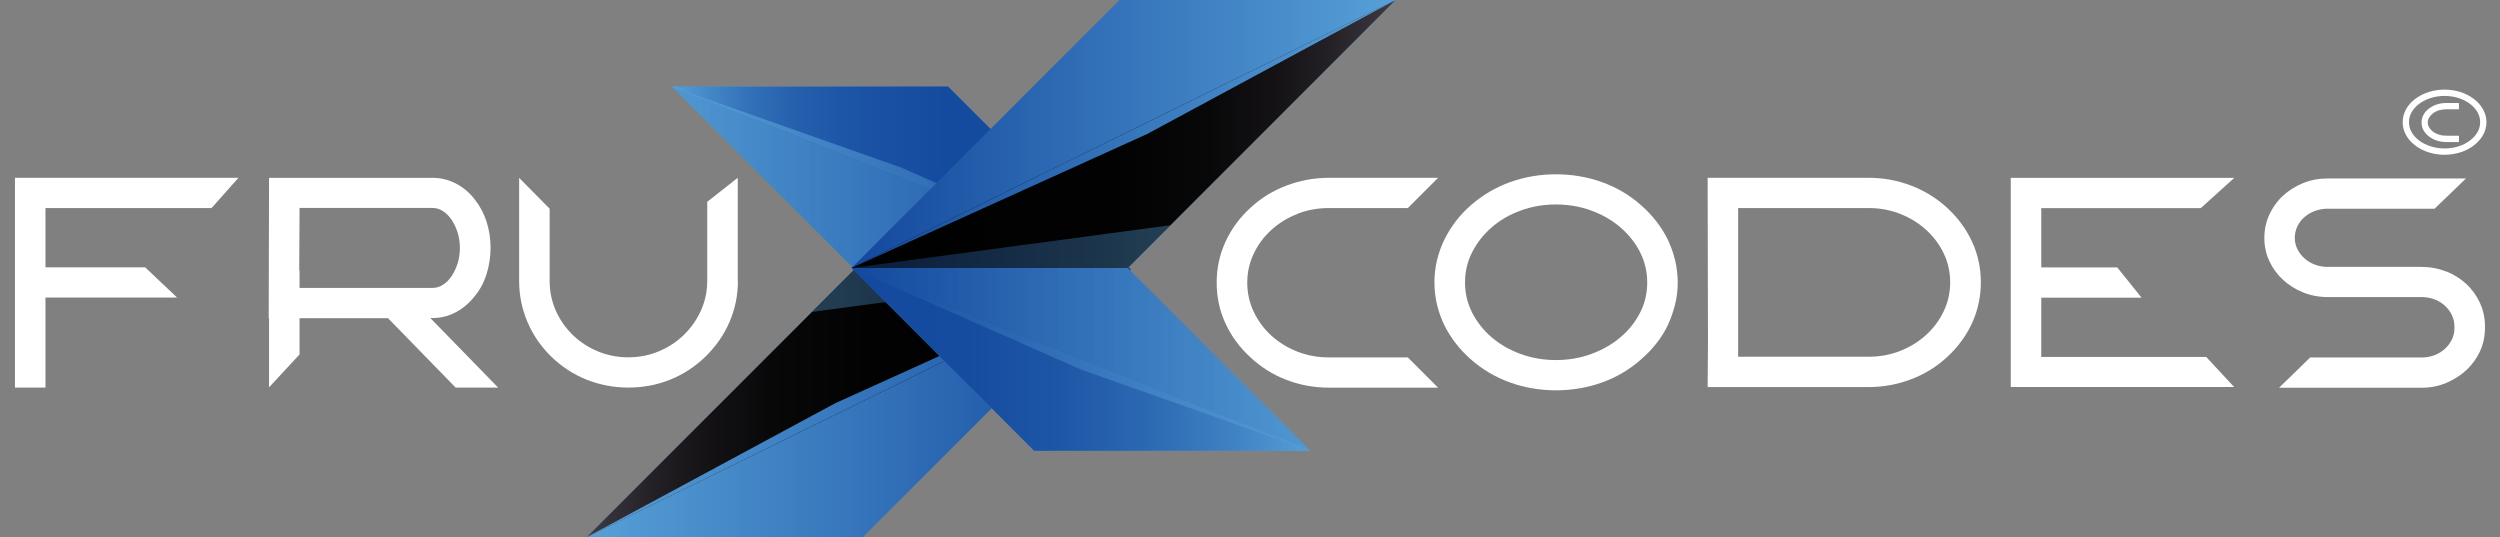
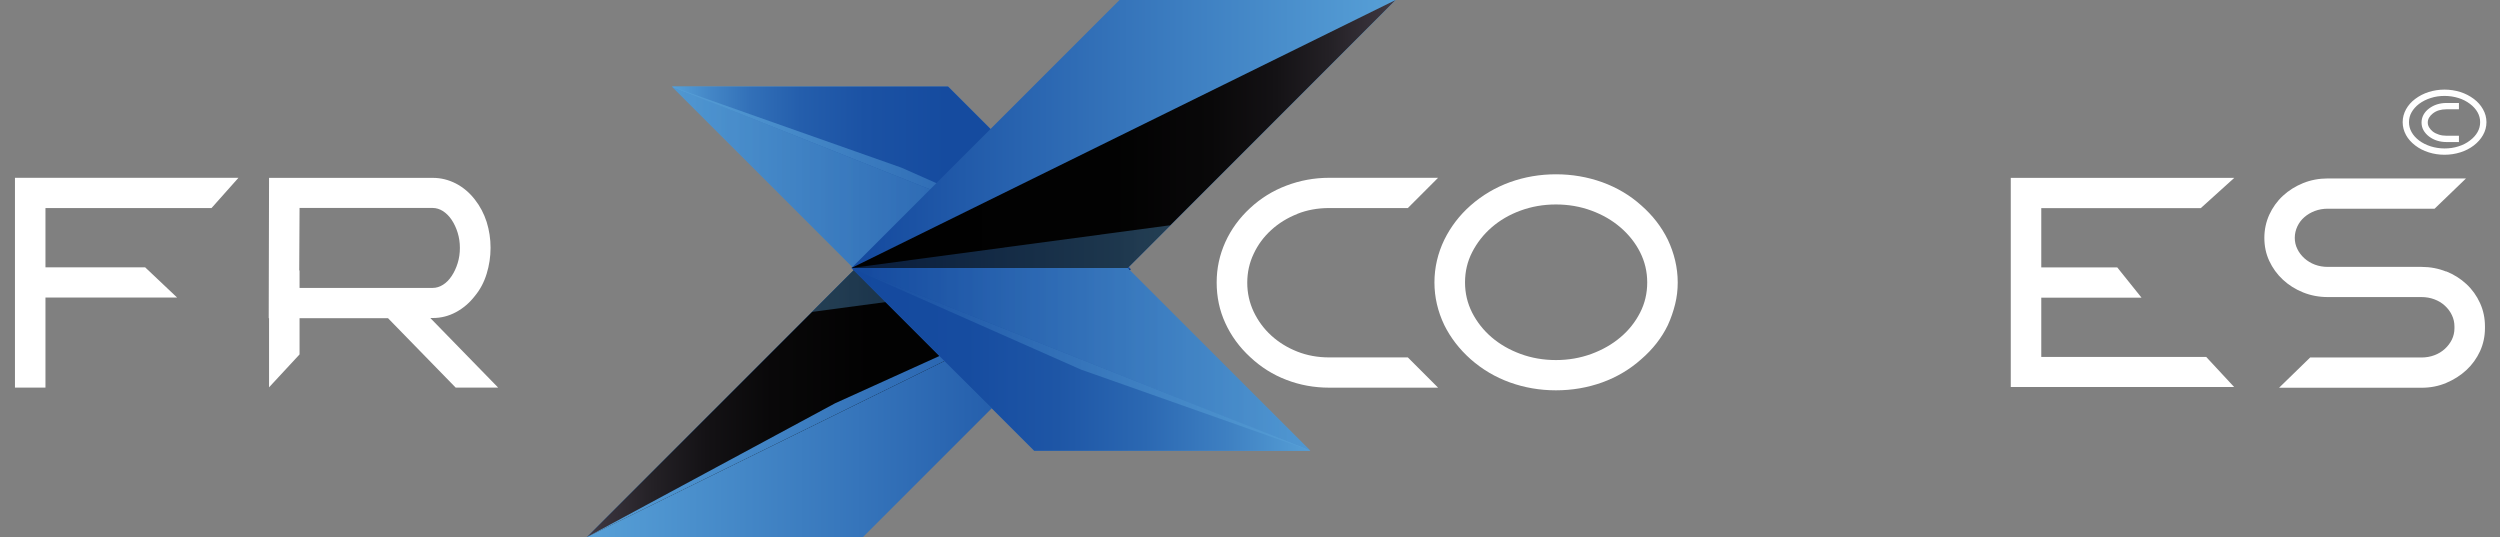
<svg xmlns="http://www.w3.org/2000/svg" xmlns:xlink="http://www.w3.org/1999/xlink" viewBox="0 0 300.78 64.63">
  <rect x="0" y="0" width="300.78" height="64.63" fill="#808080" stroke="none" />
  <defs>
    <style>      .cls-1 {        fill: url(#Blue_Deep_Vibrant-8);      }      .cls-1, .cls-2, .cls-3, .cls-4, .cls-5, .cls-6, .cls-7, .cls-8, .cls-9, .cls-10, .cls-11, .cls-12, .cls-13, .cls-14 {        mix-blend-mode: screen;      }      .cls-2 {        fill: url(#Blue_Deep_Vibrant-5);      }      .cls-15 {        fill: url(#linear-gradient-4);      }      .cls-15, .cls-16, .cls-17, .cls-18 {        mix-blend-mode: multiply;        opacity: .37;      }      .cls-3 {        fill: url(#Blue_Deep_Vibrant-4);      }      .cls-19 {        fill: #fff;      }      .cls-4 {        fill: url(#linear-gradient-6);      }      .cls-5 {        fill: url(#linear-gradient-2);      }      .cls-6 {        fill: url(#Blue_Deep_Vibrant);      }      .cls-7 {        fill: url(#Blue_Deep_Vibrant-11);      }      .cls-8 {        fill: url(#Blue_Deep_Vibrant-6);      }      .cls-20 {        isolation: isolate;      }      .cls-9 {        fill: url(#linear-gradient-3);      }      .cls-16 {        fill: url(#Blue_Deep_Vibrant-10);      }      .cls-10 {        fill: url(#Blue_Deep_Vibrant-9);      }      .cls-11 {        fill: url(#Blue_Deep_Vibrant-2);      }      .cls-12 {        fill: url(#linear-gradient-7);      }      .cls-17 {        fill: url(#Blue_Deep_Vibrant-3);      }      .cls-13 {        fill: url(#linear-gradient);      }      .cls-18 {        fill: url(#Blue_Deep_Vibrant-7);      }      .cls-14 {        fill: url(#linear-gradient-5);      }    </style>
    <linearGradient id="Blue_Deep_Vibrant" data-name="Blue Deep &amp;amp; Vibrant" x1="-41.35" y1="53.6" x2="24.11" y2="53.6" gradientTransform="translate(111.94 91.13) scale(1 -1)" gradientUnits="userSpaceOnUse">
      <stop offset="0" stop-color="#57a0d7" />
      <stop offset="1" stop-color="#14499e" />
    </linearGradient>
    <linearGradient id="Blue_Deep_Vibrant-2" data-name="Blue Deep &amp;amp; Vibrant" y1="42.62" y2="42.62" xlink:href="#Blue_Deep_Vibrant" />
    <linearGradient id="linear-gradient" x1="-41.35" y1="42.62" x2="24.11" y2="42.62" gradientTransform="translate(111.94 91.13) scale(1 -1)" gradientUnits="userSpaceOnUse">
      <stop offset="0" stop-color="#443d47" />
      <stop offset=".03" stop-color="#39333c" />
      <stop offset=".12" stop-color="#242126" />
      <stop offset=".22" stop-color="#141215" />
      <stop offset=".34" stop-color="#090809" />
      <stop offset=".52" stop-color="#020202" />
      <stop offset="1" stop-color="#010101" />
    </linearGradient>
    <linearGradient id="Blue_Deep_Vibrant-3" data-name="Blue Deep &amp;amp; Vibrant" x1="-14.25" y1="56.17" y2="56.17" xlink:href="#Blue_Deep_Vibrant" />
    <linearGradient id="linear-gradient-2" x1="-41.35" y1="42.62" x2="24.11" y2="42.62" gradientTransform="translate(111.94 91.13) scale(1 -1)" gradientUnits="userSpaceOnUse">
      <stop offset="0" stop-color="#57a0d7" />
      <stop offset="1" stop-color="#14499e" />
    </linearGradient>
    <linearGradient id="Blue_Deep_Vibrant-4" data-name="Blue Deep &amp;amp; Vibrant" x1="-31.08" y1="69.72" y2="69.72" xlink:href="#Blue_Deep_Vibrant" />
    <linearGradient id="linear-gradient-3" x1="-31.08" y1="69.72" x2="24.11" y2="69.72" gradientTransform="translate(111.94 91.13) scale(1 -1)" gradientUnits="userSpaceOnUse">
      <stop offset="0" stop-color="#57a0d7" />
      <stop offset=".08" stop-color="#4487c7" />
      <stop offset=".17" stop-color="#3270b8" />
      <stop offset=".28" stop-color="#245eac" />
      <stop offset=".42" stop-color="#1b52a4" />
      <stop offset=".6" stop-color="#154b9f" />
      <stop offset="1" stop-color="#14499e" />
    </linearGradient>
    <linearGradient id="linear-gradient-4" x1="-31.08" y1="69.72" x2="24.11" y2="69.72" gradientTransform="translate(111.94 91.13) scale(1 -1)" gradientUnits="userSpaceOnUse">
      <stop offset="0" stop-color="#57a0d7" />
      <stop offset="1" stop-color="#14499e" />
    </linearGradient>
    <linearGradient id="Blue_Deep_Vibrant-5" data-name="Blue Deep &amp;amp; Vibrant" x1="-31.08" y1="69.72" y2="69.72" xlink:href="#Blue_Deep_Vibrant" />
    <linearGradient id="linear-gradient-5" x1="72.03" y1="60.42" x2="137.49" y2="60.42" gradientTransform="translate(239.94 -33.32) rotate(-180) scale(1 -1)" gradientUnits="userSpaceOnUse">
      <stop offset="0" stop-color="#57a0d7" />
      <stop offset=".99" stop-color="#14499e" />
    </linearGradient>
    <linearGradient id="Blue_Deep_Vibrant-6" data-name="Blue Deep &amp;amp; Vibrant" x1="72.03" y1="49.44" x2="137.49" y2="49.44" gradientTransform="translate(239.94 -33.32) rotate(-180) scale(1 -1)" xlink:href="#Blue_Deep_Vibrant" />
    <linearGradient id="linear-gradient-6" x1="72.03" y1="49.44" x2="137.49" y2="49.44" gradientTransform="translate(239.94 -33.32) rotate(-180) scale(1 -1)" xlink:href="#linear-gradient" />
    <linearGradient id="Blue_Deep_Vibrant-7" data-name="Blue Deep &amp;amp; Vibrant" x1="99.13" y1="62.99" x2="137.49" y2="62.99" gradientTransform="translate(239.94 -33.32) rotate(-180) scale(1 -1)" xlink:href="#Blue_Deep_Vibrant" />
    <linearGradient id="Blue_Deep_Vibrant-8" data-name="Blue Deep &amp;amp; Vibrant" x1="72.03" y1="49.44" x2="137.49" y2="49.44" gradientTransform="translate(239.94 -33.32) rotate(-180) scale(1 -1)" xlink:href="#Blue_Deep_Vibrant" />
    <linearGradient id="Blue_Deep_Vibrant-9" data-name="Blue Deep &amp;amp; Vibrant" x1="82.3" y1="76.54" x2="137.49" y2="76.54" gradientTransform="translate(239.94 -33.32) rotate(-180) scale(1 -1)" xlink:href="#Blue_Deep_Vibrant" />
    <linearGradient id="linear-gradient-7" x1="82.3" y1="76.54" x2="137.49" y2="76.54" gradientTransform="translate(239.94 -33.32) rotate(-180) scale(1 -1)" gradientUnits="userSpaceOnUse">
      <stop offset="0" stop-color="#57a0d7" />
      <stop offset="0" stop-color="#569fd6" />
      <stop offset=".18" stop-color="#3e80c2" />
      <stop offset=".36" stop-color="#2b68b2" />
      <stop offset=".55" stop-color="#1e56a6" />
      <stop offset=".75" stop-color="#164ca0" />
      <stop offset="1" stop-color="#14499e" />
    </linearGradient>
    <linearGradient id="Blue_Deep_Vibrant-10" data-name="Blue Deep &amp;amp; Vibrant" x1="82.3" y1="76.54" x2="137.49" y2="76.54" gradientTransform="translate(239.94 -33.32) rotate(-180) scale(1 -1)" xlink:href="#Blue_Deep_Vibrant" />
    <linearGradient id="Blue_Deep_Vibrant-11" data-name="Blue Deep &amp;amp; Vibrant" x1="82.3" y1="76.54" x2="137.49" y2="76.54" gradientTransform="translate(239.94 -33.32) rotate(-180) scale(1 -1)" xlink:href="#Blue_Deep_Vibrant" />
  </defs>
  <g class="cls-20">
    <g id="Layer_1" data-name="Layer 1">
      <g>
        <g>
          <polygon class="cls-6" points="102.82 32.4 80.85 10.43 114.07 10.43 136.04 32.4 103.81 64.63 70.58 64.63 102.82 32.4" />
          <polygon class="cls-11" points="136.04 32.4 102.82 32.4 70.58 64.63 136.04 32.4" />
          <polygon class="cls-13" points="136.04 32.4 102.82 32.4 70.58 64.63 136.04 32.4" />
          <polygon class="cls-17" points="136.04 32.4 102.82 32.4 97.69 37.53 136.04 32.4" />
          <polygon class="cls-5" points="136.04 32.4 100.47 48.52 70.58 64.63 136.04 32.4" />
          <polygon class="cls-3" points="136.04 32.4 114.07 10.43 80.85 10.43 136.04 32.4" />
          <polygon class="cls-9" points="136.04 32.4 114.07 10.43 80.85 10.43 136.04 32.4" />
          <polygon class="cls-15" points="136.04 32.4 102.82 32.4 80.85 10.43 136.04 32.4" />
          <polygon class="cls-2" points="136.04 32.4 108.45 20.17 80.85 10.43 136.04 32.4" />
        </g>
        <g>
          <polygon class="cls-14" points="135.67 32.24 157.64 54.21 124.42 54.21 102.45 32.24 134.69 0 167.91 0 135.67 32.24" />
          <polygon class="cls-8" points="102.45 32.24 135.67 32.24 167.91 0 102.45 32.24" />
          <polygon class="cls-4" points="102.45 32.24 135.67 32.24 167.91 0 102.45 32.24" />
          <polygon class="cls-18" points="102.45 32.24 135.67 32.24 140.8 27.1 102.45 32.24" />
-           <polygon class="cls-1" points="102.45 32.24 138.02 16.12 167.91 0 102.45 32.24" />
          <polygon class="cls-10" points="102.45 32.24 124.42 54.21 157.64 54.21 102.45 32.24" />
          <polygon class="cls-12" points="102.45 32.24 124.42 54.21 157.64 54.21 102.45 32.24" />
          <polygon class="cls-16" points="102.45 32.24 135.67 32.24 157.64 54.21 102.45 32.24" />
          <polygon class="cls-7" points="102.45 32.24 130.04 44.46 157.64 54.21 102.45 32.24" />
        </g>
      </g>
      <g>
        <path class="cls-19" d="M5.47,46.63H1.8v-25.24h26.89l-3.24,3.64H5.47v7.13h11.99l3.85,3.64H5.47v10.84Z" />
        <path class="cls-19" d="M51.79,38.28l8.14,8.35h-5.11l-8.14-8.35h-10.64v4.36l-3.67,3.96v-8.32h-.04l.04-16.88h19.72c.96,0,1.88.23,2.76.68.88.46,1.64,1.1,2.29,1.94.62.79,1.09,1.69,1.41,2.68.31,1,.47,2.03.47,3.11s-.16,2.12-.47,3.13-.78,1.9-1.41,2.66c-.65.84-1.41,1.49-2.29,1.96-.88.47-1.8.7-2.76.7h-.29ZM52.06,34.64c.43,0,.85-.13,1.24-.38.4-.25.74-.6,1.04-1.05.3-.45.54-.96.72-1.54.18-.58.27-1.19.27-1.84s-.09-1.26-.27-1.84c-.18-.58-.42-1.09-.72-1.54-.3-.45-.65-.79-1.04-1.05-.4-.25-.81-.38-1.24-.38h-16.02l-.04,7.52h.04v2.1h16.02Z" />
-         <path class="cls-19" d="M88.78,33.78c0,1.73-.33,3.37-1,4.93-.67,1.56-1.63,2.95-2.89,4.18-1.25,1.22-2.67,2.15-4.27,2.79-1.6.64-3.27.95-5.02.95s-3.43-.32-5.02-.95c-1.6-.64-3.02-1.57-4.27-2.79-1.25-1.22-2.2-2.62-2.86-4.18-.66-1.56-.99-3.2-.99-4.93v-12.38l3.67,3.71v8.69c0,1.27.25,2.46.74,3.57.49,1.11,1.17,2.08,2.03,2.92.86.84,1.87,1.5,3.02,1.98s2.38.72,3.67.72,2.52-.24,3.67-.72c1.15-.48,2.16-1.14,3.02-1.98.86-.84,1.55-1.82,2.05-2.92.5-1.11.76-2.3.76-3.57v-9.52l3.67-2.89v12.38Z" />
        <path class="cls-19" d="M156.08,25.74c-1.19.47-2.23,1.11-3.13,1.93-.9.82-1.61,1.77-2.12,2.87-.52,1.09-.77,2.25-.77,3.48s.26,2.39.77,3.48c.52,1.09,1.22,2.05,2.12,2.87.9.82,1.94,1.46,3.13,1.93,1.19.47,2.47.7,3.83.7h9.47l3.64,3.64h-13.1c-1.8,0-3.52-.31-5.15-.94-1.63-.62-3.08-1.54-4.36-2.74-1.3-1.2-2.29-2.56-2.99-4.09-.7-1.52-1.04-3.15-1.04-4.88s.35-3.32,1.04-4.86c.7-1.54,1.69-2.9,2.99-4.1,1.27-1.18,2.72-2.08,4.36-2.7,1.63-.62,3.35-.94,5.15-.94h13.1l-3.64,3.64h-9.47c-1.37,0-2.65.23-3.83.7Z" />
        <path class="cls-19" d="M200.66,39.12c-.74,1.53-1.81,2.9-3.2,4.1-1.37,1.22-2.93,2.15-4.7,2.79-1.76.63-3.62.95-5.56.95s-3.79-.32-5.54-.95-3.32-1.56-4.72-2.79c-1.37-1.22-2.42-2.59-3.17-4.1-.79-1.65-1.19-3.37-1.19-5.14s.4-3.51,1.19-5.14c.77-1.56,1.82-2.94,3.17-4.13,1.39-1.22,2.96-2.15,4.72-2.79,1.75-.63,3.6-.95,5.54-.95s3.8.32,5.56.95c1.76.64,3.33,1.56,4.7,2.79,1.37,1.2,2.44,2.58,3.2,4.13.38.81.68,1.65.88,2.5.2.85.31,1.73.31,2.64s-.1,1.76-.31,2.61-.5,1.7-.88,2.53ZM187.2,43.32c1.51,0,2.93-.25,4.27-.74,1.33-.49,2.5-1.16,3.49-2,1-.84,1.78-1.83,2.36-2.96.58-1.13.86-2.34.86-3.64s-.29-2.51-.86-3.64-1.36-2.12-2.36-2.98-2.16-1.53-3.49-2.02-2.75-.74-4.27-.74-2.93.25-4.27.74-2.49,1.17-3.47,2.02-1.76,1.85-2.34,2.98-.86,2.34-.86,3.64.29,2.51.86,3.64c.58,1.13,1.36,2.12,2.34,2.96.98.84,2.14,1.51,3.47,2,1.33.49,2.75.74,4.27.74Z" />
-         <path class="cls-19" d="M205.45,46.56l.04-5.33-.04-19.84h19.33c1.8,0,3.52.31,5.15.94,1.63.62,3.08,1.52,4.36,2.7,1.3,1.2,2.29,2.56,2.99,4.09.7,1.52,1.04,3.14,1.04,4.84s-.35,3.35-1.04,4.88c-.7,1.52-1.69,2.89-2.99,4.09-1.27,1.18-2.72,2.08-4.36,2.7-1.63.62-3.35.94-5.15.94h-19.33ZM209.12,25.03v17.89h15.66c1.37,0,2.65-.23,3.83-.7,1.19-.47,2.23-1.11,3.13-1.93.9-.82,1.61-1.77,2.12-2.86.52-1.09.77-2.25.77-3.47s-.26-2.38-.77-3.46c-.52-1.08-1.22-2.03-2.12-2.84-.9-.82-1.94-1.46-3.13-1.93-1.19-.47-2.47-.7-3.83-.7h-15.66Z" />
        <path class="cls-19" d="M268.81,46.56h-26.89v-25.16h26.89l-4.03,3.64h-19.19v7.13h9.14l2.92,3.64h-12.06v7.13h19.84l3.38,3.64Z" />
        <path class="cls-19" d="M294.31,32.65c.92.37,1.73.88,2.43,1.53.7.65,1.24,1.41,1.64,2.29.4.88.59,1.81.59,2.79v.22c0,.98-.2,1.91-.59,2.77-.4.86-.94,1.62-1.64,2.27-.7.65-1.51,1.16-2.43,1.55s-1.91.58-2.97.58h-17.14l3.74-3.64h13.39c.55,0,1.07-.09,1.55-.27.48-.18.9-.43,1.26-.76.36-.33.64-.7.85-1.12.2-.42.31-.87.31-1.36v-.22c0-.48-.1-.94-.31-1.37-.2-.43-.49-.81-.85-1.14-.36-.33-.78-.58-1.26-.76-.48-.18-1-.27-1.55-.27h-11.27c-1.06,0-2.05-.19-2.97-.56s-1.73-.88-2.43-1.53c-.7-.65-1.24-1.4-1.64-2.26-.4-.86-.59-1.78-.59-2.77s.2-1.91.59-2.78c.4-.87.94-1.63,1.64-2.28.7-.65,1.51-1.15,2.43-1.53.92-.37,1.91-.56,2.97-.56h16.63l-3.78,3.64h-12.85c-.55,0-1.07.09-1.55.27-.48.18-.9.43-1.26.74-.36.31-.64.68-.85,1.12-.2.43-.31.89-.31,1.37s.1.93.31,1.35c.2.42.49.79.85,1.12.36.32.78.58,1.26.76.48.18,1,.27,1.55.27h11.27c1.06,0,2.05.19,2.97.56Z" />
      </g>
      <path class="cls-19" d="M298.73,13.14c.28.49.42,1.01.42,1.56s-.14,1.07-.42,1.56c-.27.47-.63.88-1.1,1.24-.47.36-1.01.64-1.62.83-.6.19-1.24.29-1.91.29s-1.3-.1-1.9-.29-1.14-.46-1.62-.83c-.48-.37-.85-.78-1.1-1.24-.27-.49-.41-1.01-.41-1.56s.14-1.07.41-1.56c.27-.48.63-.89,1.1-1.24.48-.36,1.02-.64,1.62-.83s1.24-.29,1.9-.29,1.3.1,1.91.29c.6.19,1.14.47,1.62.83.47.35.83.76,1.1,1.24ZM297.17,16.9c.4-.3.7-.64.91-1.01s.31-.77.31-1.19-.1-.82-.31-1.19-.51-.71-.91-1.01c-.41-.31-.87-.55-1.39-.71-.52-.16-1.08-.25-1.67-.25s-1.14.08-1.66.25c-.52.16-.99.4-1.41.71-.39.3-.69.64-.9,1.01s-.31.77-.31,1.19.1.81.31,1.19.51.71.9,1.01c.41.31.88.54,1.41.71.52.16,1.08.25,1.66.25s1.14-.08,1.67-.25c.52-.16.99-.4,1.39-.71ZM292.25,13.05c.28-.21.6-.38.95-.49.35-.11.73-.17,1.12-.17h1.52v.76h-1.52c-.31,0-.6.04-.88.12-.28.08-.52.21-.74.38-.19.15-.34.31-.45.5s-.16.38-.16.59.05.39.16.58.26.36.45.51c.21.16.46.28.74.37.28.09.57.13.88.13h1.52v.76h-1.52c-.39,0-.77-.06-1.12-.17s-.67-.28-.95-.49c-.29-.22-.52-.48-.68-.77-.16-.29-.23-.6-.23-.92s.08-.63.23-.92c.16-.29.38-.55.68-.77Z" />
    </g>
  </g>
</svg>